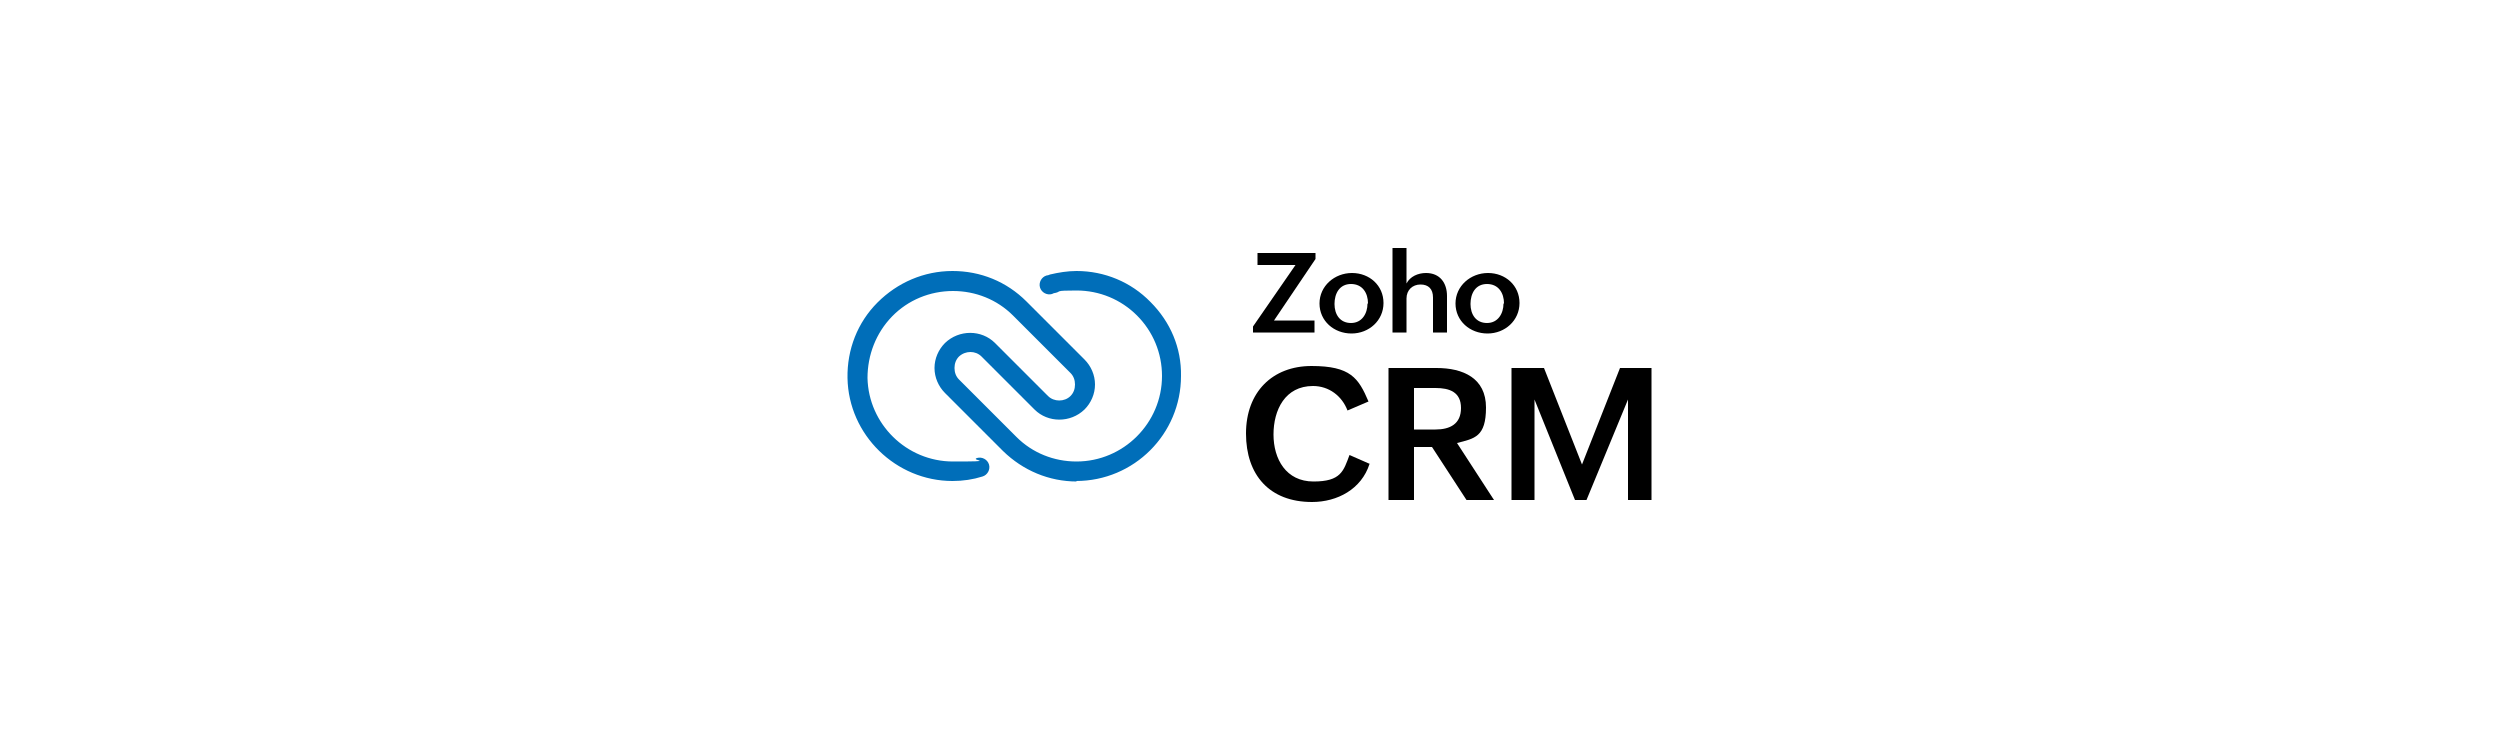
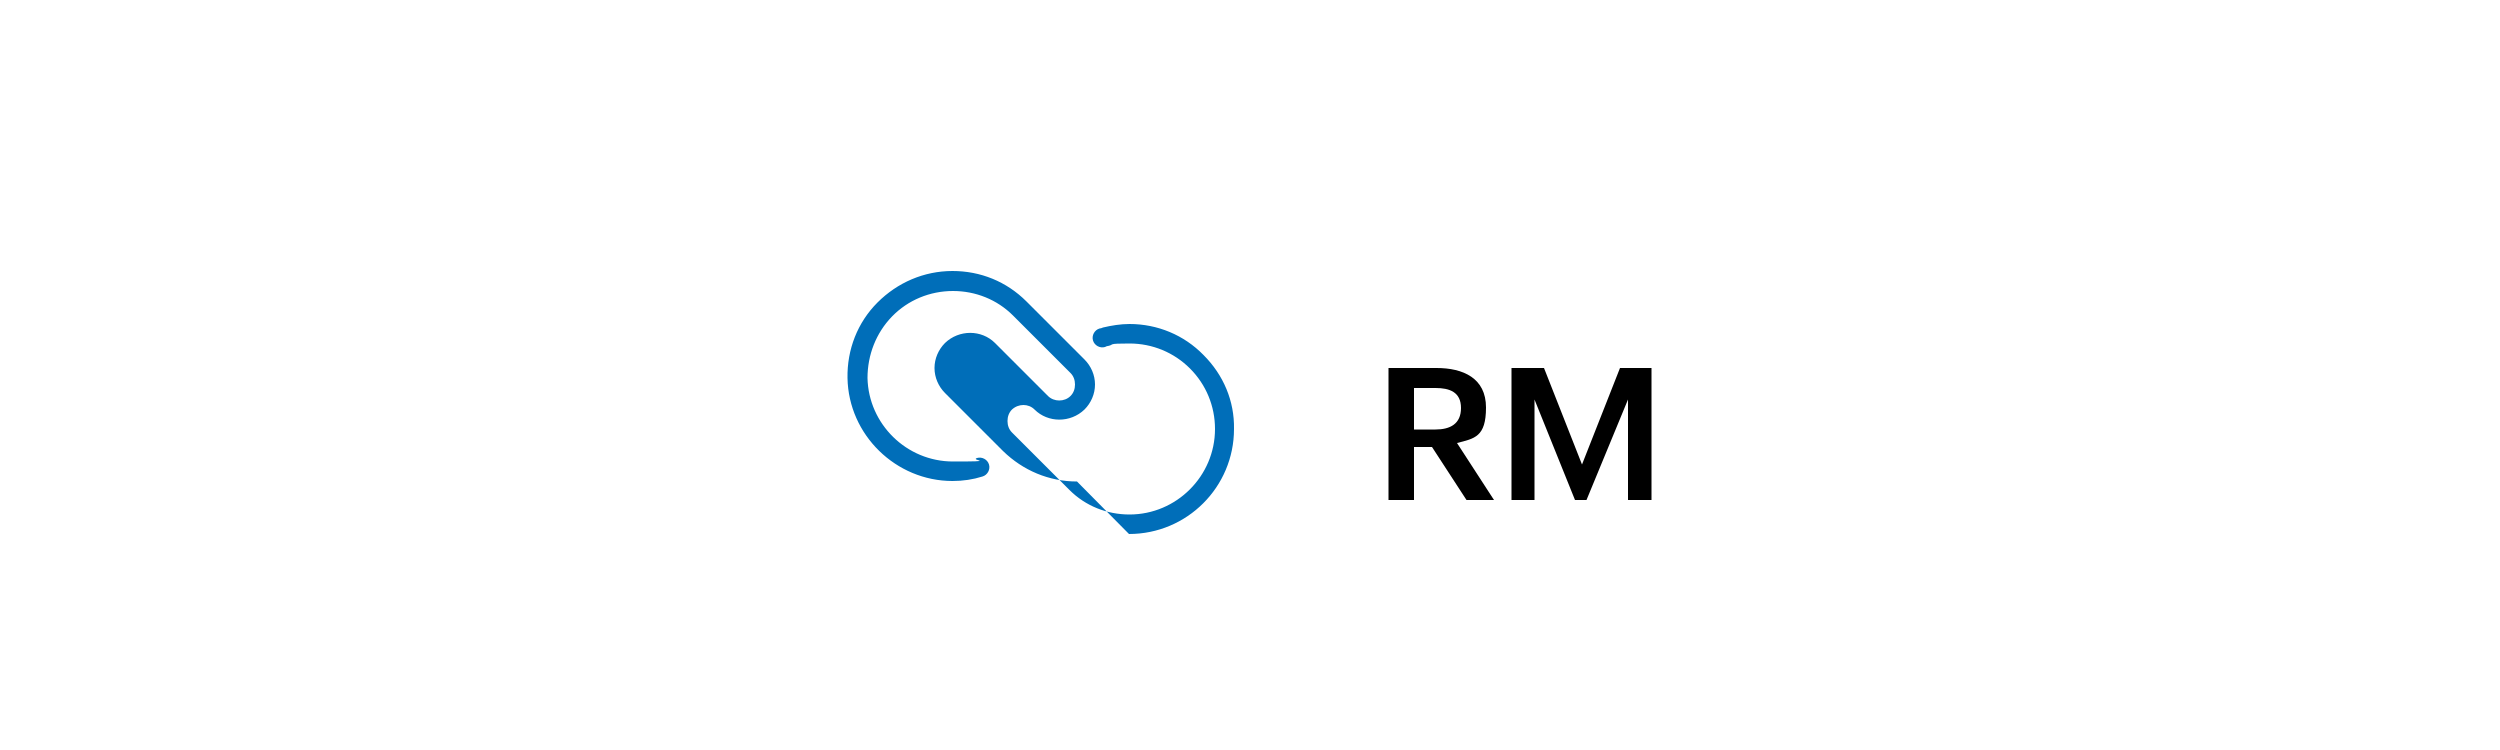
<svg xmlns="http://www.w3.org/2000/svg" id="Layer_1" data-name="Layer 1" viewBox="0 0 500 150">
  <defs>
    <style>      .cls-1 {        fill: #006eb9;      }    </style>
  </defs>
  <g id="text">
-     <path d="M273.9,92.8c-1.6,5-6.4,7.6-11.5,7.6-8.5,0-13.2-5.4-13.2-13.7s5.3-13.5,13.1-13.5,9.4,2.4,11.4,7.1l-4.2,1.8c-1.1-2.9-3.7-4.9-6.9-4.9-5.6,0-7.9,4.8-7.9,9.7s2.5,9.4,8,9.4,6-2.1,7.2-5.3l4.1,1.8h0Z" />
    <path d="M277.7,73.6h9.6c5.3,0,9.9,2,9.9,7.9s-2.3,6.2-5.8,7.1l7.4,11.4h-5.5l-6.9-10.6h-3.6v10.6h-5.1v-26.4h0ZM287.1,85.9c2.9,0,5.1-1.1,5.1-4.3s-2.3-4-5.1-4h-4.3v8.3h4.3Z" />
    <path d="M302.3,73.6h6.5l7.6,19.3,7.6-19.3h6.3v26.4h-4.7v-20.1l-8.3,20.1h-2.3l-8.1-20.1v20.1h-4.6v-26.4h0Z" />
-     <path d="M250.6,65.3l8.5-12.3h-7.6v-2.4h11.6v1.2l-8.3,12.3h8.1v2.4h-12.3v-1.2h0Z" />
-     <path d="M270.4,54.6c3.5,0,6.3,2.5,6.3,6s-2.9,6.1-6.4,6.1-6.4-2.5-6.4-6,3-6.1,6.5-6.1ZM273.6,60.7c0-2.1-1.1-3.9-3.4-3.9s-3.3,1.9-3.3,4,1.1,3.8,3.3,3.8,3.3-1.9,3.3-3.9h0Z" />
-     <path d="M278.5,49.6h2.8v7.1c.7-1.4,2.3-2.1,3.9-2.1,2.8,0,4.2,2,4.2,4.6v7.3h-2.8v-7c0-1.7-.9-2.6-2.5-2.6s-2.8,1.1-2.8,2.8v6.8h-2.8v-16.9h0Z" />
-     <path d="M297.6,54.6c3.5,0,6.3,2.5,6.3,6s-2.9,6.1-6.4,6.1-6.4-2.5-6.4-6,3-6.1,6.5-6.1ZM300.8,60.7c0-2.1-1.1-3.9-3.4-3.9s-3.3,1.9-3.3,4,1.1,3.8,3.3,3.8,3.3-1.9,3.3-3.9h0Z" />
  </g>
  <g id="logo">
-     <path class="cls-1" d="M215.4,96.3c-5.6,0-10.8-2.2-14.8-6.1l-11.6-11.6c-1.3-1.3-2.1-3.1-2.1-5,0-1.9.8-3.7,2.1-5,2.8-2.7,7.3-2.7,10,0l10.6,10.6c1.2,1.2,3.3,1.2,4.5,0,.6-.6.9-1.4.9-2.3,0-.9-.3-1.7-.9-2.3l-11.5-11.5c-3.2-3.2-7.5-4.9-12-4.9-4.6,0-9,1.8-12.2,5.1-3.2,3.3-4.9,7.7-4.9,12.3.2,9.2,7.8,16.7,17.1,16.7s3.3-.2,4.8-.7c1-.3,2.1.3,2.4,1.3.3,1-.3,2.1-1.3,2.4-1.9.6-3.9.9-6,.9-11.3,0-20.8-9.2-21-20.6-.1-5.7,2-11.1,6-15.1,4-4,9.3-6.3,15-6.3,5.6,0,10.8,2.1,14.8,6.1l11.6,11.6c1.3,1.3,2.1,3.1,2.1,5s-.8,3.7-2.1,5c-2.8,2.7-7.3,2.7-10,0l-10.6-10.6c-1.2-1.2-3.2-1.2-4.5,0-.6.6-.9,1.4-.9,2.3,0,.9.3,1.7.9,2.3l11.5,11.5c3.2,3.2,7.5,4.9,12,4.9,9.4,0,17.1-7.7,17.1-17.1,0-4.6-1.8-8.9-5-12.1-3.2-3.2-7.5-5-12.1-5s-2.9.2-4.3.5c-.2,0-.4.1-.6.2-1,.3-2.1-.3-2.4-1.3-.3-1,.3-2.1,1.3-2.4.2,0,.5-.1.7-.2,1.7-.4,3.5-.7,5.3-.7,5.6,0,10.9,2.2,14.8,6.2,4,4,6.2,9.2,6.1,14.8,0,11.6-9.4,21-21,21h0Z" />
+     <path class="cls-1" d="M215.4,96.3c-5.6,0-10.8-2.2-14.8-6.1l-11.6-11.6c-1.3-1.3-2.1-3.1-2.1-5,0-1.9.8-3.7,2.1-5,2.8-2.7,7.3-2.7,10,0l10.6,10.6c1.2,1.2,3.3,1.2,4.5,0,.6-.6.9-1.4.9-2.3,0-.9-.3-1.7-.9-2.3l-11.5-11.5c-3.2-3.2-7.5-4.9-12-4.9-4.6,0-9,1.8-12.2,5.1-3.2,3.3-4.9,7.7-4.9,12.3.2,9.2,7.8,16.7,17.1,16.7s3.3-.2,4.8-.7c1-.3,2.1.3,2.4,1.3.3,1-.3,2.1-1.3,2.4-1.9.6-3.9.9-6,.9-11.3,0-20.8-9.2-21-20.6-.1-5.7,2-11.1,6-15.1,4-4,9.3-6.3,15-6.3,5.6,0,10.8,2.1,14.8,6.1l11.6,11.6c1.3,1.3,2.1,3.1,2.1,5s-.8,3.7-2.1,5c-2.8,2.7-7.3,2.7-10,0c-1.2-1.2-3.2-1.2-4.5,0-.6.6-.9,1.4-.9,2.3,0,.9.3,1.7.9,2.3l11.5,11.5c3.2,3.2,7.5,4.9,12,4.9,9.4,0,17.1-7.7,17.1-17.1,0-4.6-1.8-8.9-5-12.1-3.2-3.2-7.5-5-12.1-5s-2.9.2-4.3.5c-.2,0-.4.1-.6.2-1,.3-2.1-.3-2.4-1.3-.3-1,.3-2.1,1.3-2.4.2,0,.5-.1.7-.2,1.7-.4,3.5-.7,5.3-.7,5.6,0,10.9,2.2,14.8,6.2,4,4,6.2,9.2,6.1,14.8,0,11.6-9.4,21-21,21h0Z" />
  </g>
</svg>